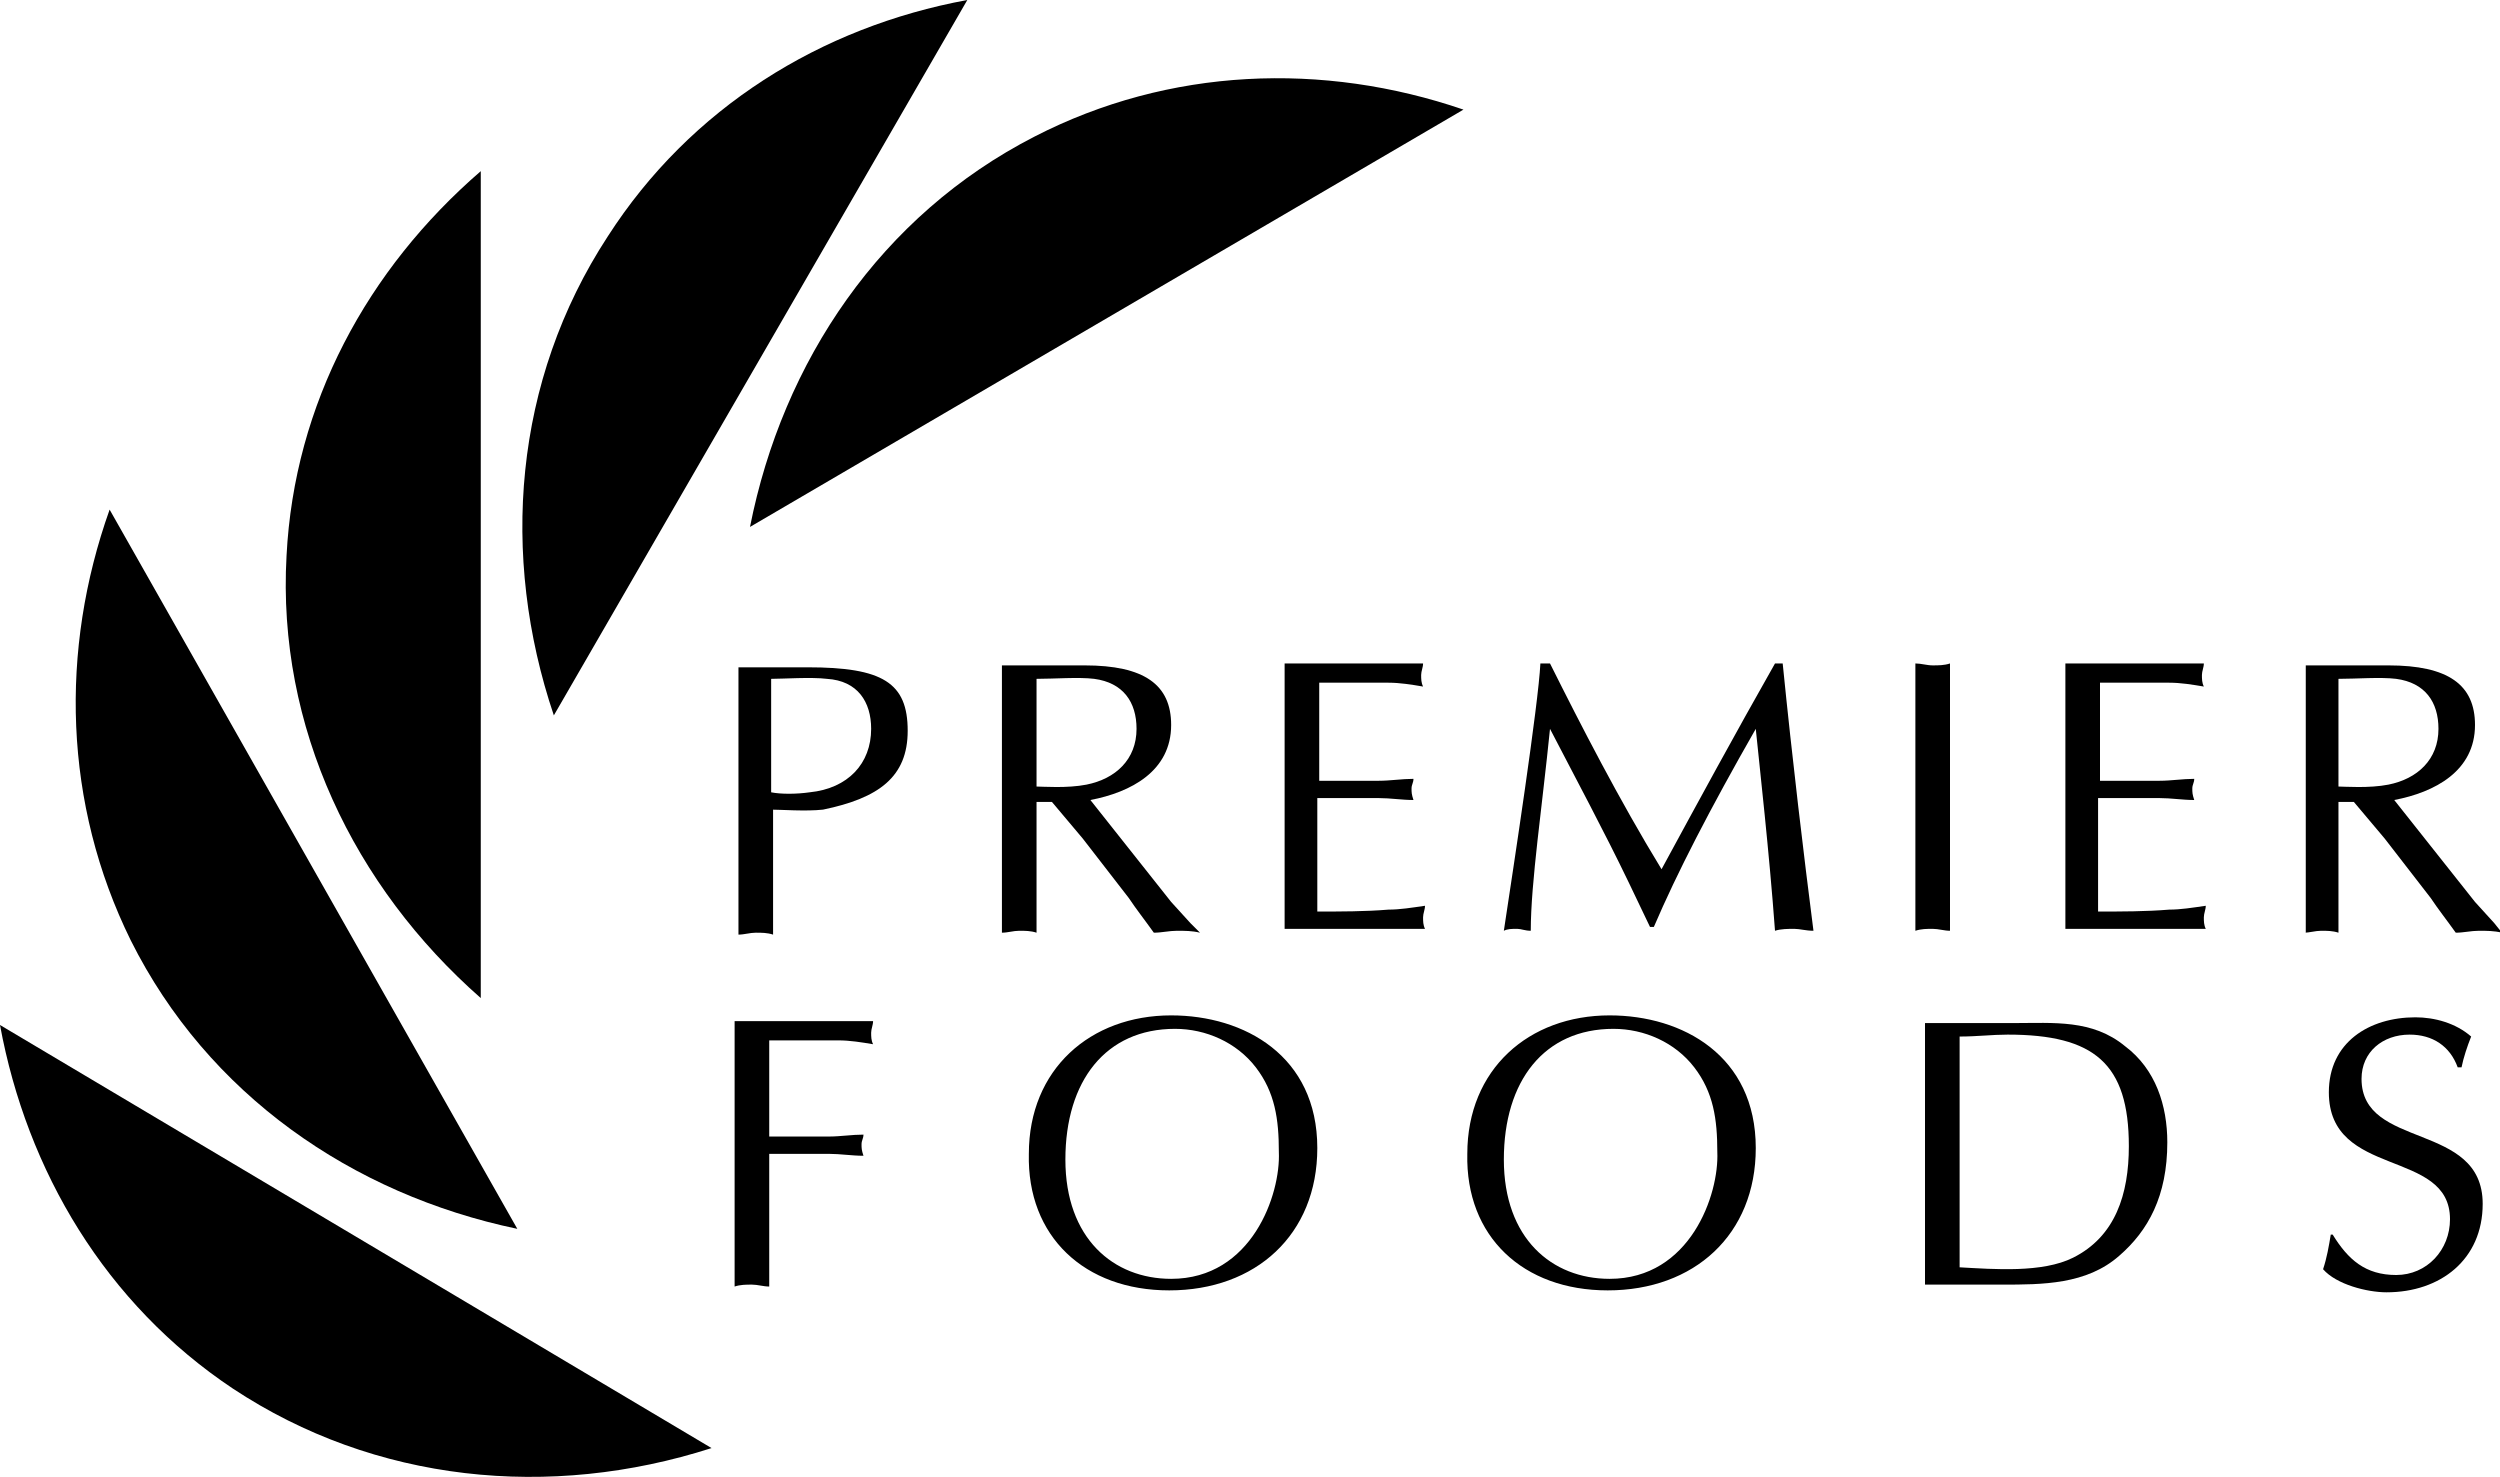
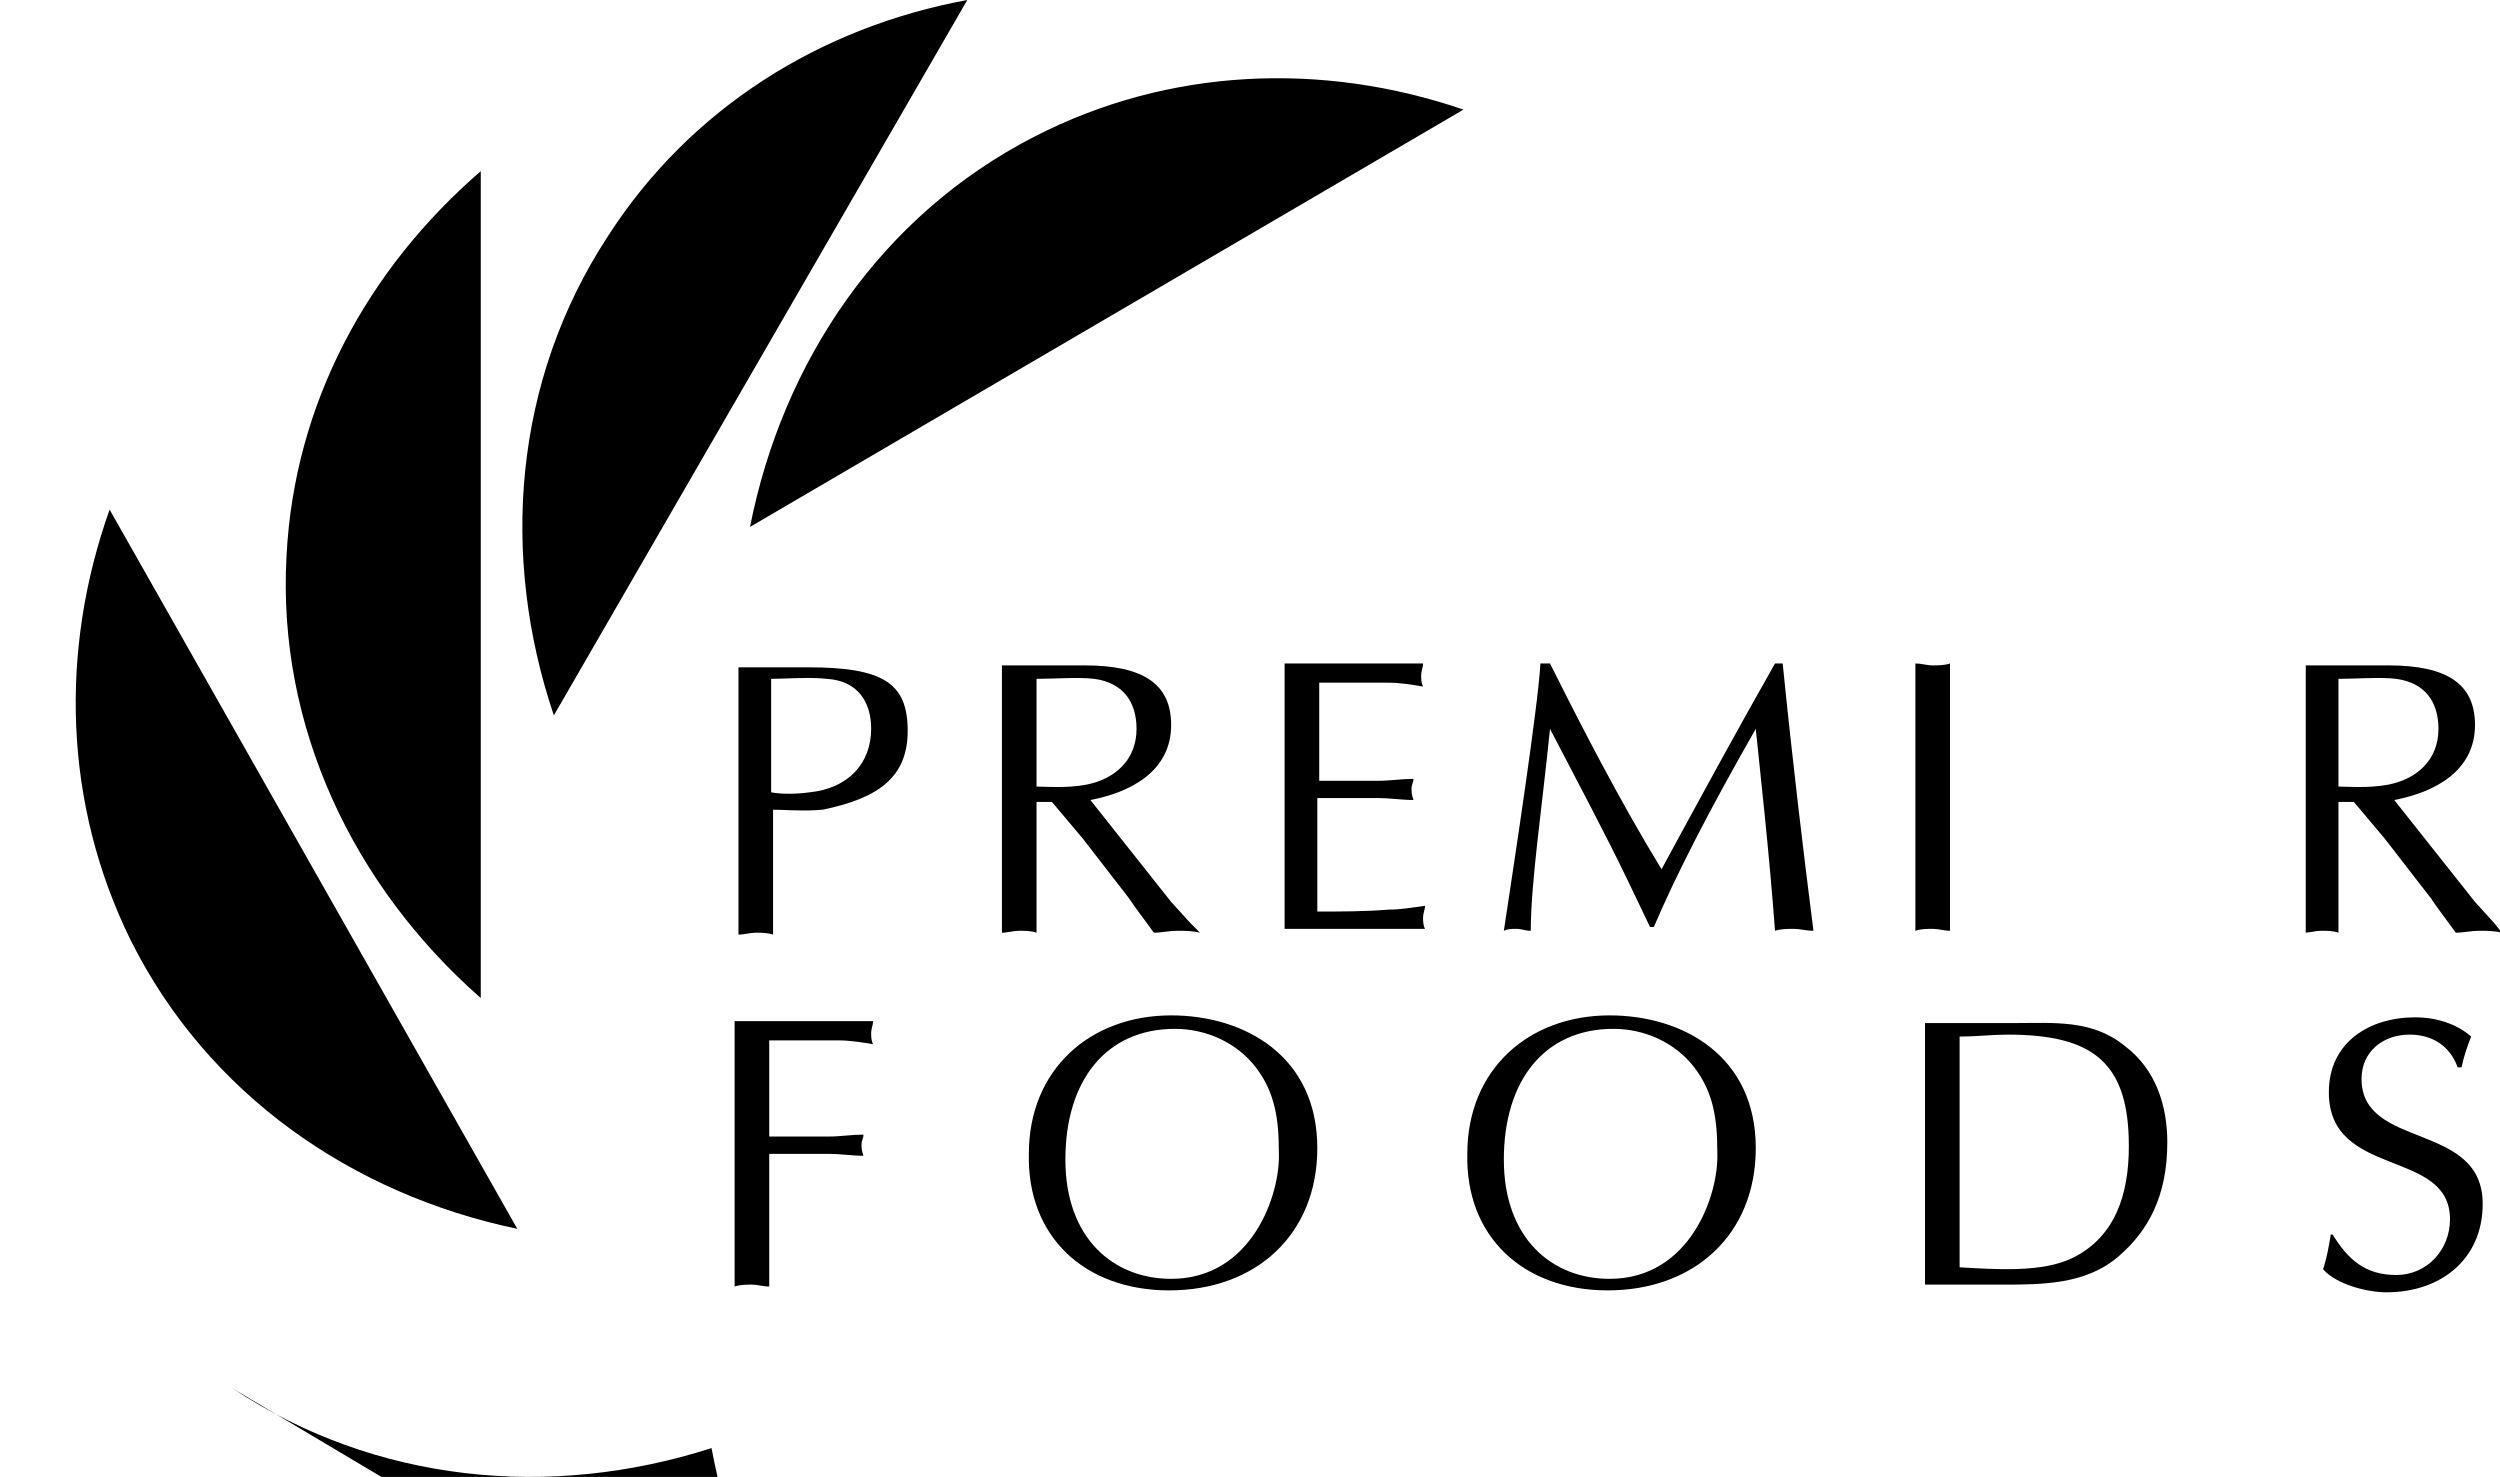
<svg xmlns="http://www.w3.org/2000/svg" enable-background="new 0 0 130 76.8" viewBox="0 0 130 76.8">
  <path d="m53.8 7.1c-8 4.1-13.1 11.7-14.8 20.3l37.1-21.7c-7.3-2.5-15.3-2.2-22.3 1.4z" />
  <path d="m50.3 0c-7.6 1.4-14.4 5.6-18.7 12.3-4.9 7.5-5.6 16.6-2.8 24.9z" />
  <path d="m25 51.9v-43c-5.9 5.1-9.7 12.1-10.1 20-.5 8.9 3.5 17.2 10.1 23z" />
  <path d="m26.9 63.9-21.2-37.4c-2.6 7.3-2.4 15.3 1.1 22.4 4 8 11.5 13.2 20.1 15z" />
-   <path d="m12.1 72.2c7.4 4.9 16.5 5.8 24.9 3.1l-37-22c1.4 7.6 5.5 14.5 12.1 18.9z" />
+   <path d="m12.1 72.2c7.4 4.9 16.5 5.8 24.9 3.1c1.4 7.6 5.5 14.5 12.1 18.9z" />
  <path d="m40.1 35.3c.6 0 2.1-.1 2.9 0 1.6.1 2.3 1.2 2.3 2.6 0 1.8-1.2 3.1-3.2 3.3-.7.1-1.5.1-2 0zm0 6.8c.5 0 1.8.1 2.7 0 2.9-.6 4.4-1.7 4.4-4.1 0-2.5-1.3-3.3-5.2-3.3h-3.6v13.9c.3 0 .6-.1.9-.1s.6 0 .9.1v-6.5z" />
  <path d="m53.9 35.3c.9 0 2.2-.1 3 0 1.5.2 2.2 1.2 2.2 2.6 0 1.6-1.1 2.6-2.6 2.9-1 .2-2.3.1-2.6.1zm-1.8 13.2c.3 0 .6-.1.9-.1s.6 0 .9.1v-6.8h.8l1.6 1.9 2.4 3.1c.4.6.8 1.1 1.3 1.8.4 0 .8-.1 1.2-.1s.8 0 1.2.1l-.5-.5-1-1.1-4.2-5.3c2.1-.4 4.2-1.5 4.2-3.9 0-2.1-1.4-3.1-4.5-3.1h-4.3z" />
  <path d="m68.5 40.6h3.2c.6 0 1.2-.1 1.8-.1 0 .2-.1.3-.1.5s0 .3.1.6c-.6 0-1.2-.1-1.8-.1h-3.2v5.9c1.2 0 2.5 0 3.7-.1.6 0 1.2-.1 1.9-.2 0 .2-.1.4-.1.6s0 .4.1.6h-7.3v-13.8h7.2c0 .2-.1.4-.1.6s0 .4.1.6c-.6-.1-1.2-.2-1.8-.2h-2-1.6v5.1z" />
  <path d="m92.7 34.5c.5 5 1.1 10 1.6 13.9-.4 0-.7-.1-1-.1s-.7 0-1 .1c-.3-4.1-.8-8.5-1-10.5-2.4 4.2-4.1 7.5-5.3 10.3h-.2l-1.1-2.3c-1.3-2.7-2.7-5.3-4.1-8-.4 4-1 8-1 10.5-.3 0-.5-.1-.7-.1-.3 0-.5 0-.7.1.5-3.3 1.8-11.8 1.9-13.9h.5c1.6 3.2 3.6 7.1 5.8 10.7 1.9-3.5 3.8-7 5.9-10.7z" />
  <path d="m99.6 34.5c.3 0 .6.1.9.1s.6 0 .9-.1v13.9c-.3 0-.6-.1-.9-.1s-.6 0-.9.1z" />
-   <path d="m109.1 40.6h3.2c.6 0 1.2-.1 1.8-.1 0 .2-.1.3-.1.5s0 .3.1.6c-.6 0-1.2-.1-1.8-.1h-3.2v5.9c1.2 0 2.5 0 3.7-.1.6 0 1.2-.1 1.9-.2 0 .2-.1.4-.1.6s0 .4.1.6h-7.3v-13.8h7.2c0 .2-.1.4-.1.6s0 .4.1.6c-.6-.1-1.2-.2-1.8-.2h-2-1.6v5.1z" />
  <path d="m121.6 35.3c.9 0 2.2-.1 3 0 1.5.2 2.2 1.2 2.2 2.6 0 1.6-1.1 2.6-2.6 2.9-1 .2-2.3.1-2.6.1zm-1.8 13.2c.3 0 .6-.1.9-.1s.6 0 .9.1v-6.8h.8l1.6 1.9 2.4 3.1c.4.6.8 1.1 1.3 1.8.4 0 .8-.1 1.2-.1s.8 0 1.2.1l-.4-.5-1-1.1-4.2-5.3c2.1-.4 4.2-1.5 4.2-3.9 0-2.1-1.4-3.1-4.5-3.1h-4.3v13.9z" />
  <path d="m38.3 53.1h7.1c0 .2-.1.4-.1.6s0 .4.1.6c-.6-.1-1.2-.2-1.8-.2h-2-1.6v5h3.1c.6 0 1.2-.1 1.8-.1 0 .2-.1.3-.1.5s0 .3.1.6c-.6 0-1.2-.1-1.8-.1h-3.1v6.9c-.3 0-.6-.1-.9-.1s-.6 0-.9.1v-13.8z" />
  <path d="m66.5 59.9c.1 2.2-1.4 6.6-5.6 6.6-3 0-5.5-2.1-5.5-6.2s2.1-6.8 5.7-6.8c1.6 0 3.2.7 4.2 2s1.2 2.7 1.2 4.4zm-5.7 7.2c4.5 0 7.7-2.9 7.7-7.4 0-4.8-3.8-6.9-7.6-6.9-4.2 0-7.4 2.8-7.4 7.2-.1 4.3 2.9 7.1 7.3 7.1z" />
  <path d="m89.3 59.9c.1 2.2-1.4 6.6-5.6 6.6-3 0-5.5-2.1-5.5-6.2s2.1-6.8 5.7-6.8c1.6 0 3.2.7 4.2 2s1.2 2.7 1.2 4.4zm-5.7 7.2c4.5 0 7.7-2.9 7.7-7.4 0-4.8-3.8-6.9-7.6-6.9-4.2 0-7.4 2.8-7.4 7.2-.1 4.3 2.9 7.1 7.3 7.1z" />
  <path d="m101.9 53.9c.9 0 1.7-.1 2.5-.1 4.5 0 6.3 1.5 6.3 5.8 0 2.5-.7 4.7-2.9 5.8-1.6.8-4.1.6-5.9.5zm-1.7 12.9h3.9c2.1 0 4.4 0 6.1-1.5 1.5-1.3 2.5-3.1 2.5-5.9 0-1.9-.6-3.8-2.2-5-1.7-1.4-3.7-1.2-5.8-1.2h-4.6v13.6z" />
  <path d="m121.3 64.2c.8 1.3 1.7 2.1 3.3 2.1s2.8-1.3 2.8-2.9c0-3.7-6.3-2.1-6.3-6.6 0-2.6 2.1-3.9 4.5-3.9 1 0 2.1.3 2.9 1-.2.5-.4 1.1-.5 1.6h-.2c-.4-1.1-1.3-1.7-2.5-1.7-1.4 0-2.5.9-2.5 2.3 0 3.7 6.3 2.2 6.3 6.5 0 2.9-2.2 4.6-5 4.6-1 0-2.6-.4-3.3-1.2.2-.6.3-1.2.4-1.8z" />
</svg>